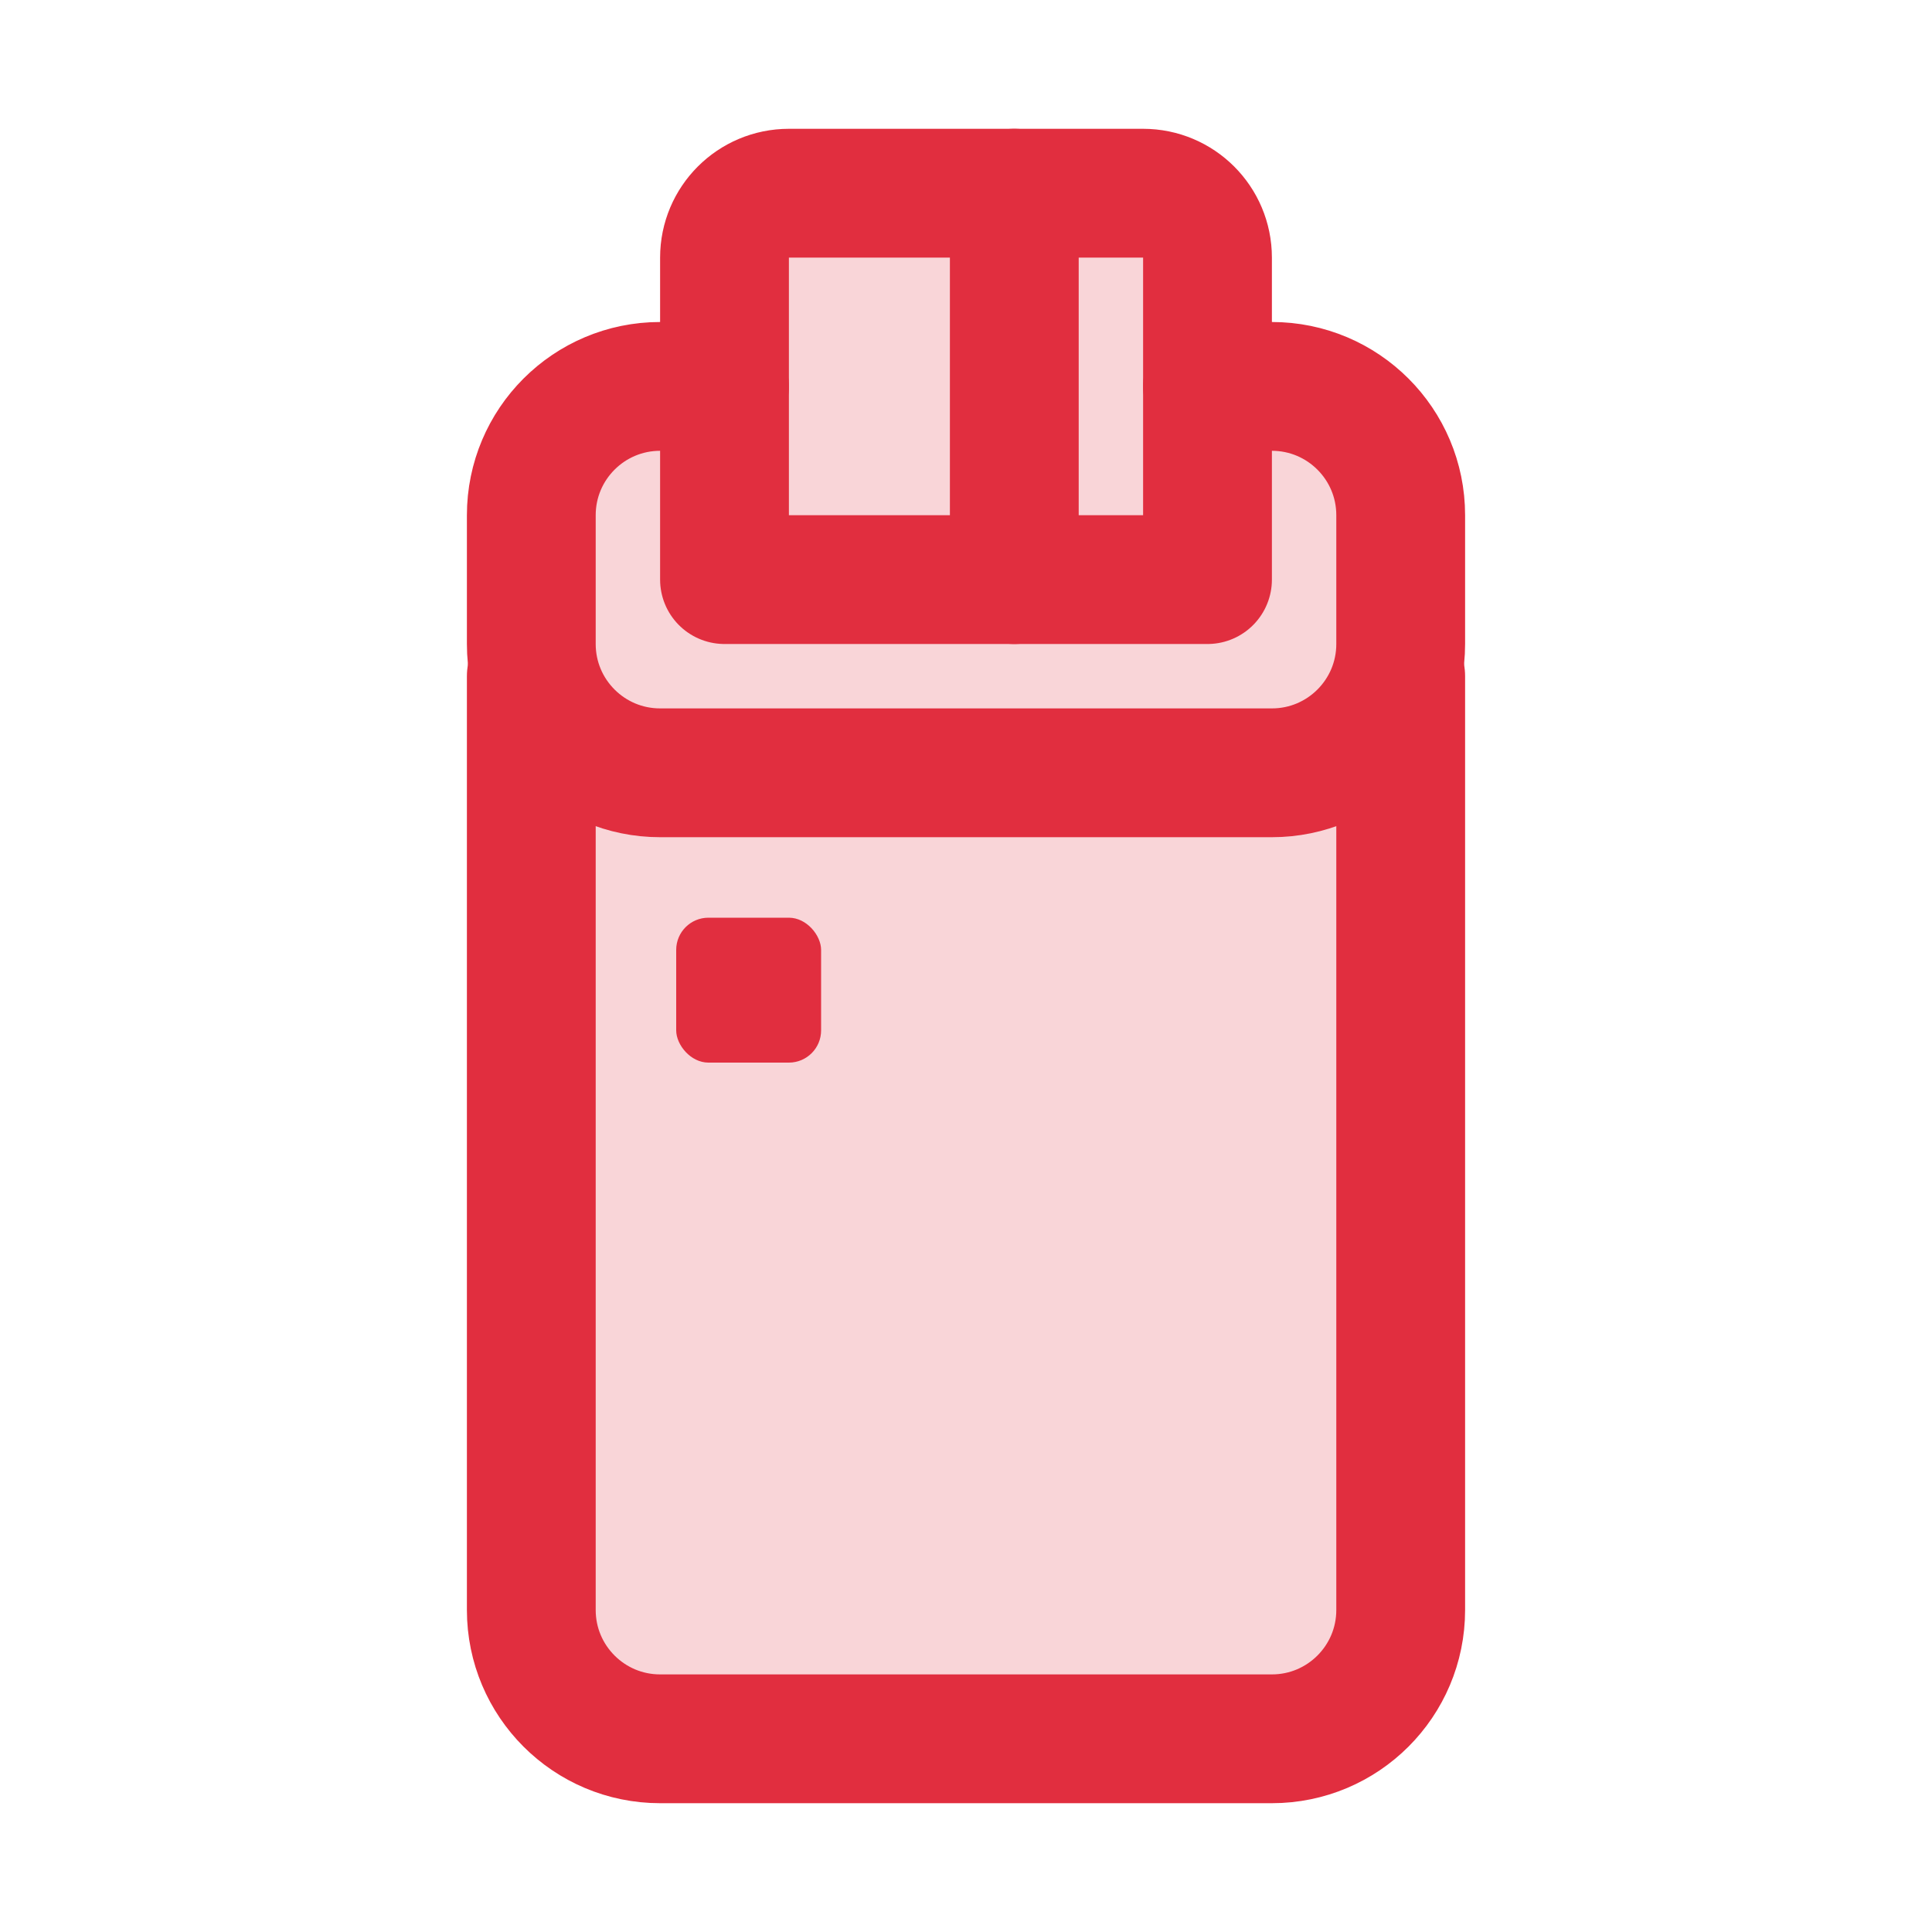
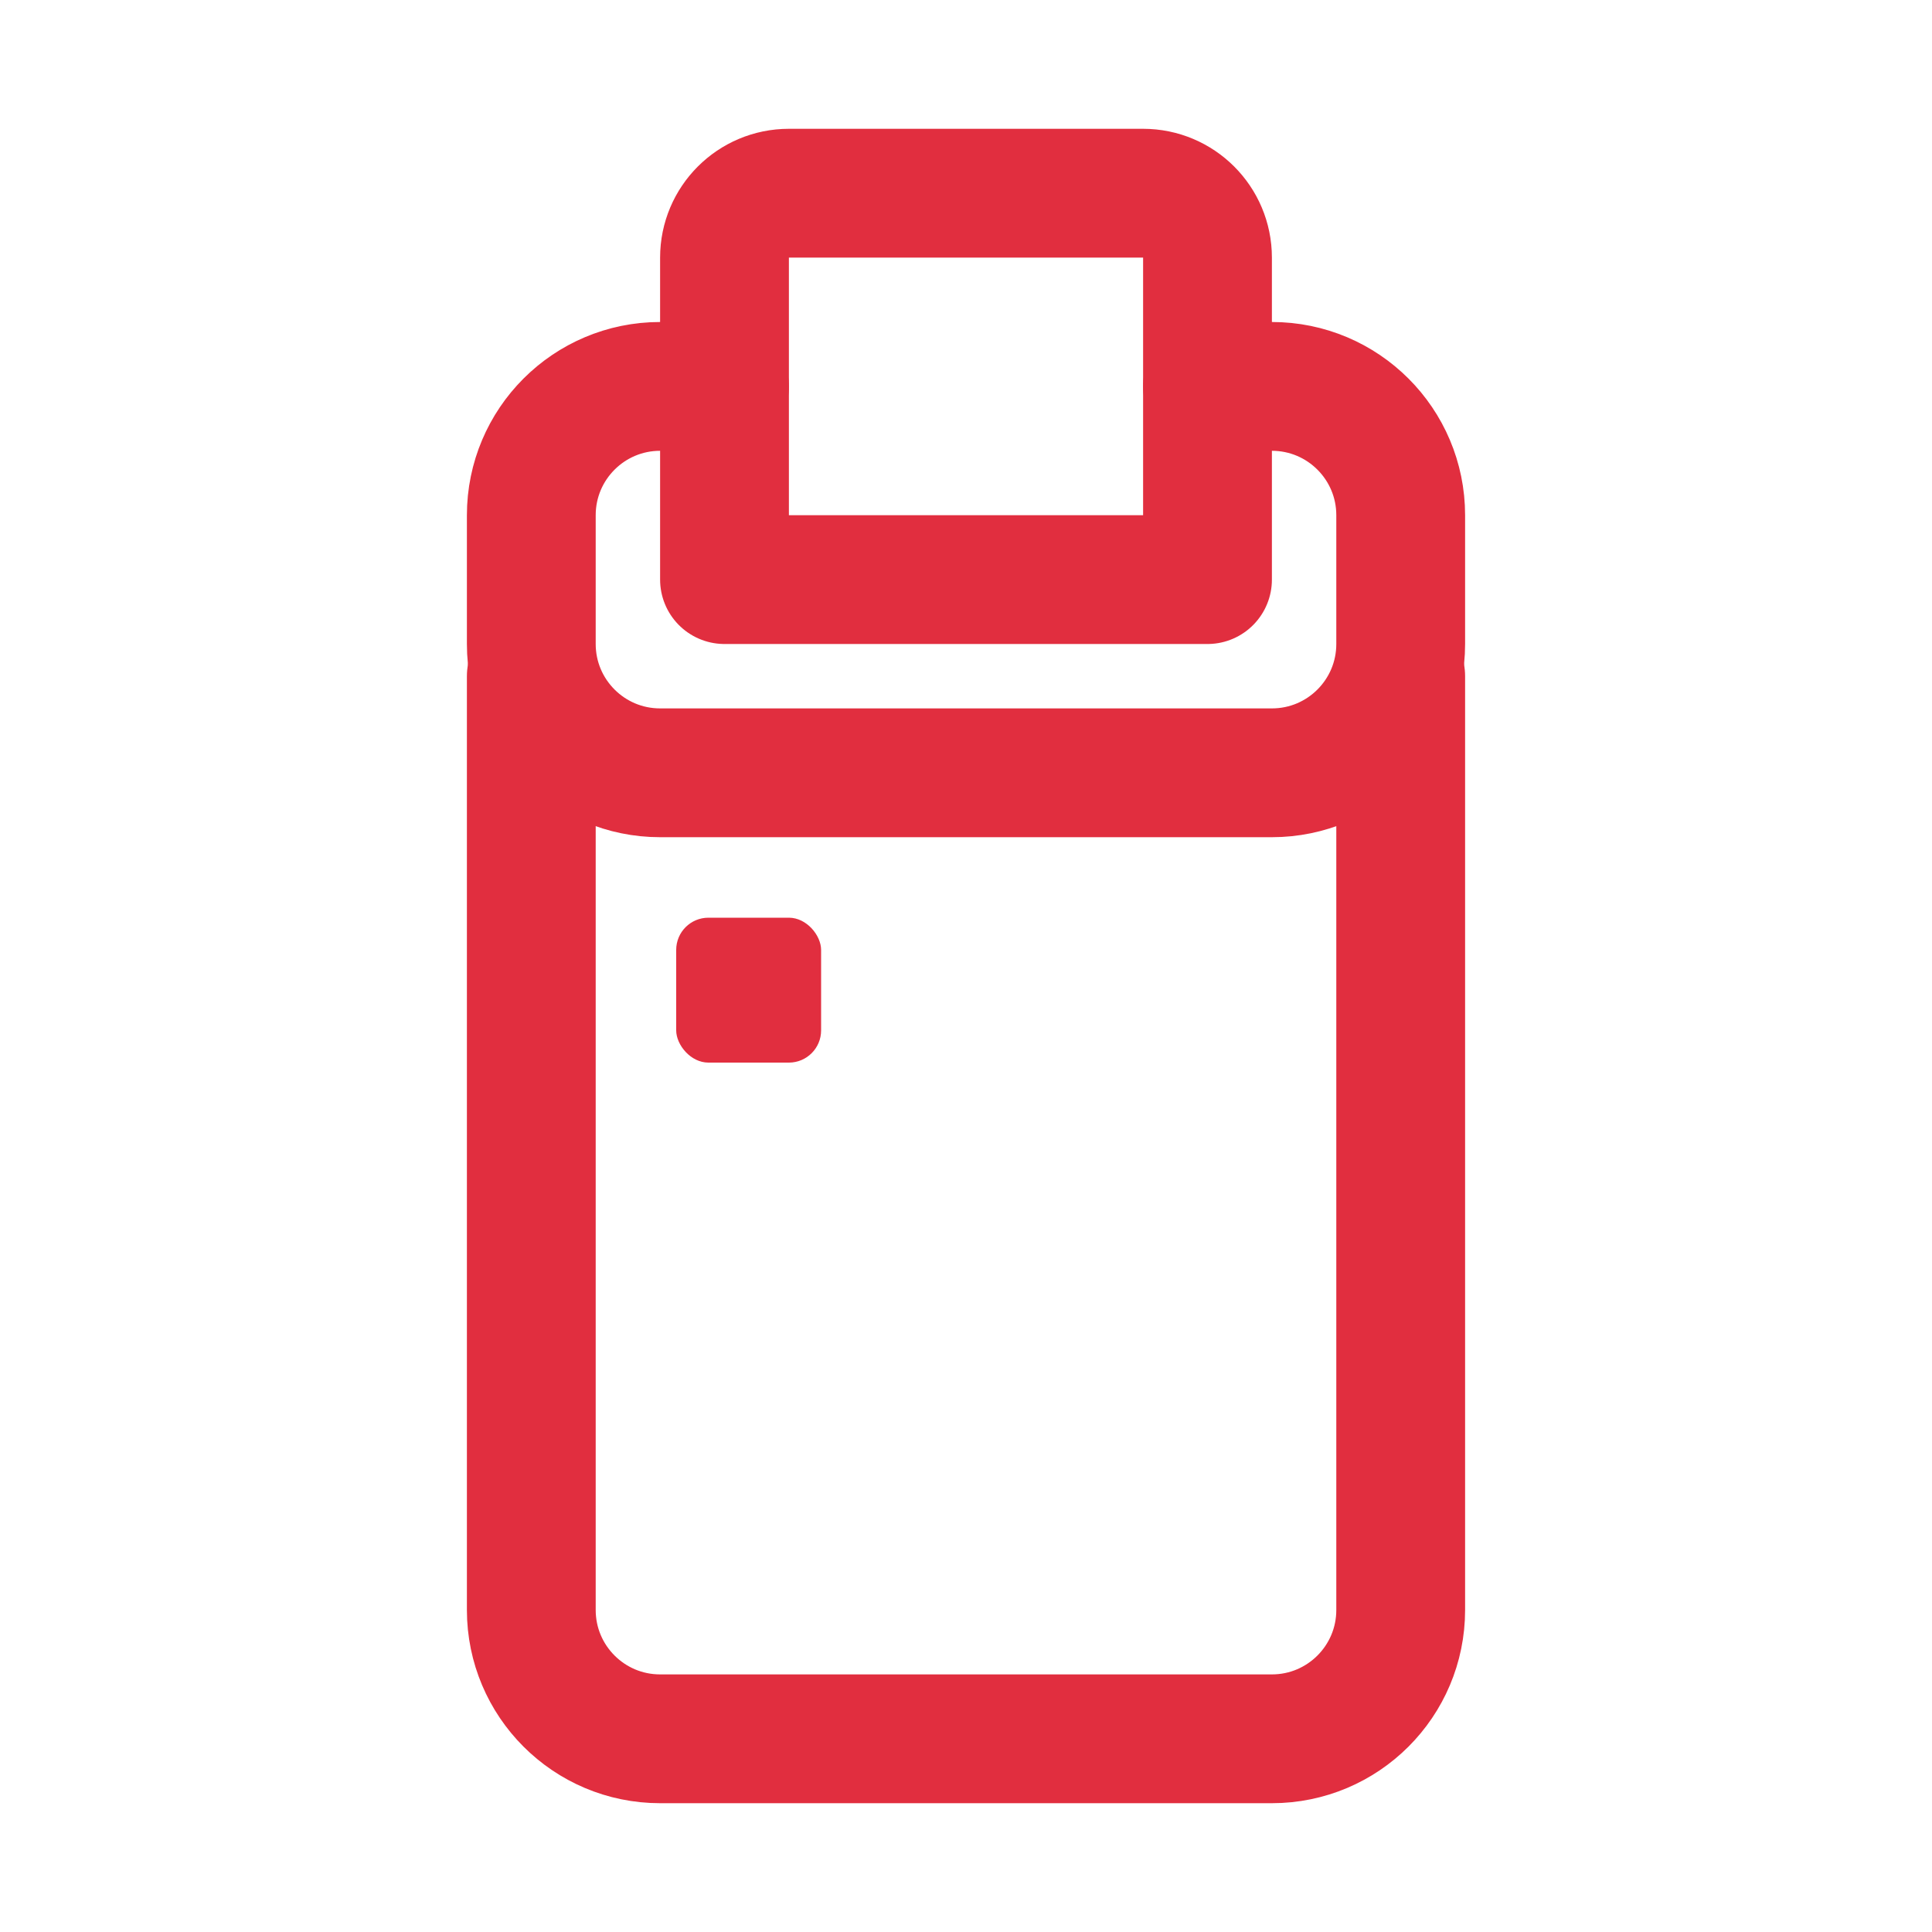
<svg xmlns="http://www.w3.org/2000/svg" width="60" height="60" viewBox="0 0 60 60" fill="none">
-   <path opacity="0.2" d="M16.5 12H22.5V6H30H37.5V12H43.5V54H16.5V12Z" fill="#E12E3F" />
  <path d="M16.5 21V50C16.5 52.209 18.291 54 20.5 54H39.5C41.709 54 43.5 52.209 43.5 50V21" stroke="#E12E3F" stroke-width="4" stroke-linecap="round" stroke-linejoin="round" />
  <path d="M22.5 12H20.5C18.291 12 16.5 13.791 16.5 16V20C16.5 22.209 18.291 24 20.5 24H39.5C41.709 24 43.5 22.209 43.5 20V16C43.5 13.791 41.709 12 39.5 12H37.5" stroke="#E12E3F" stroke-width="4" stroke-linecap="round" stroke-linejoin="round" />
  <path d="M22.5 8C22.5 6.895 23.395 6 24.5 6H35.5C36.605 6 37.5 6.895 37.5 8V18H22.5V8Z" stroke="#E12E3F" stroke-width="4" stroke-linecap="round" stroke-linejoin="round" />
  <rect x="21" y="28.5" width="4.5" height="4.5" rx="1" fill="#E12E3F" />
-   <path d="M31.5 6V18" stroke="#E12E3F" stroke-width="4" stroke-linecap="round" stroke-linejoin="round" />
</svg>